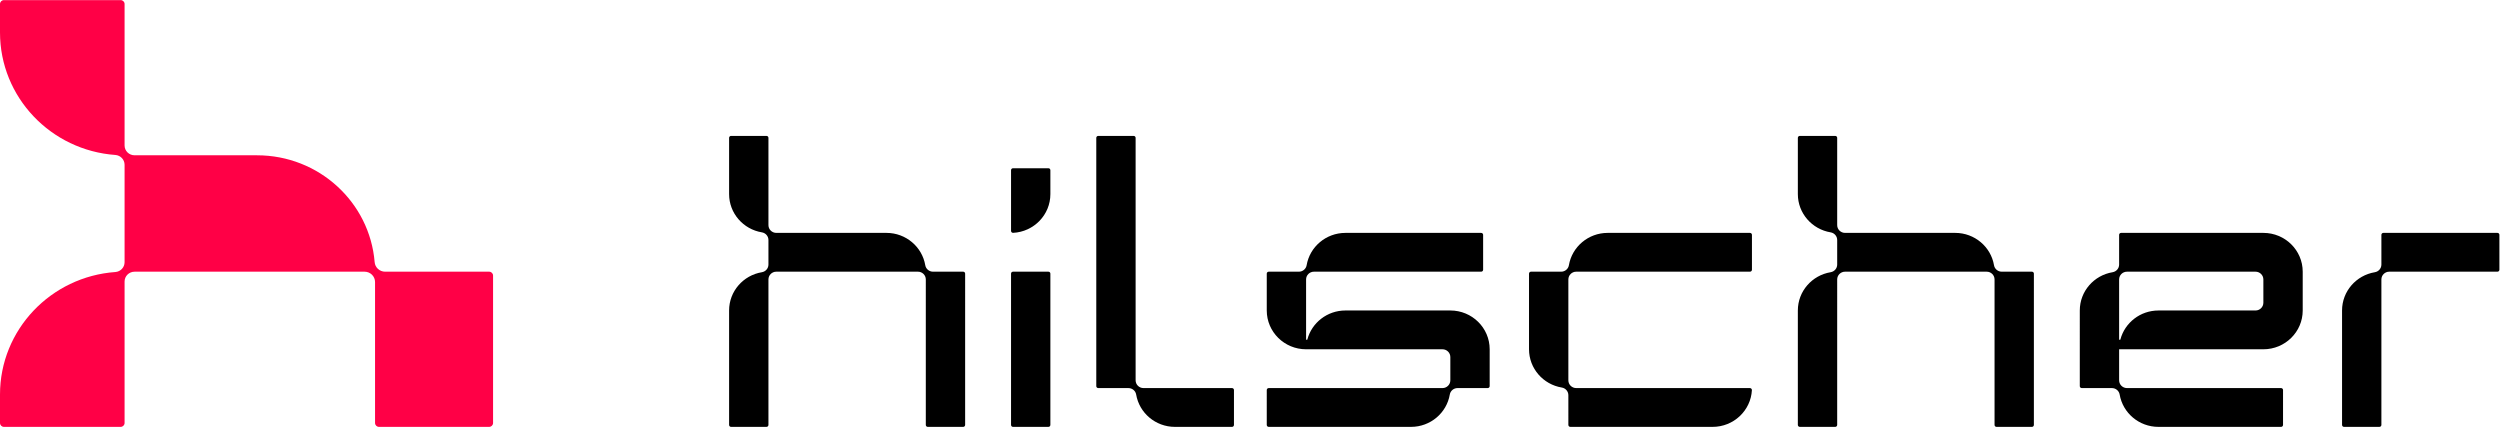
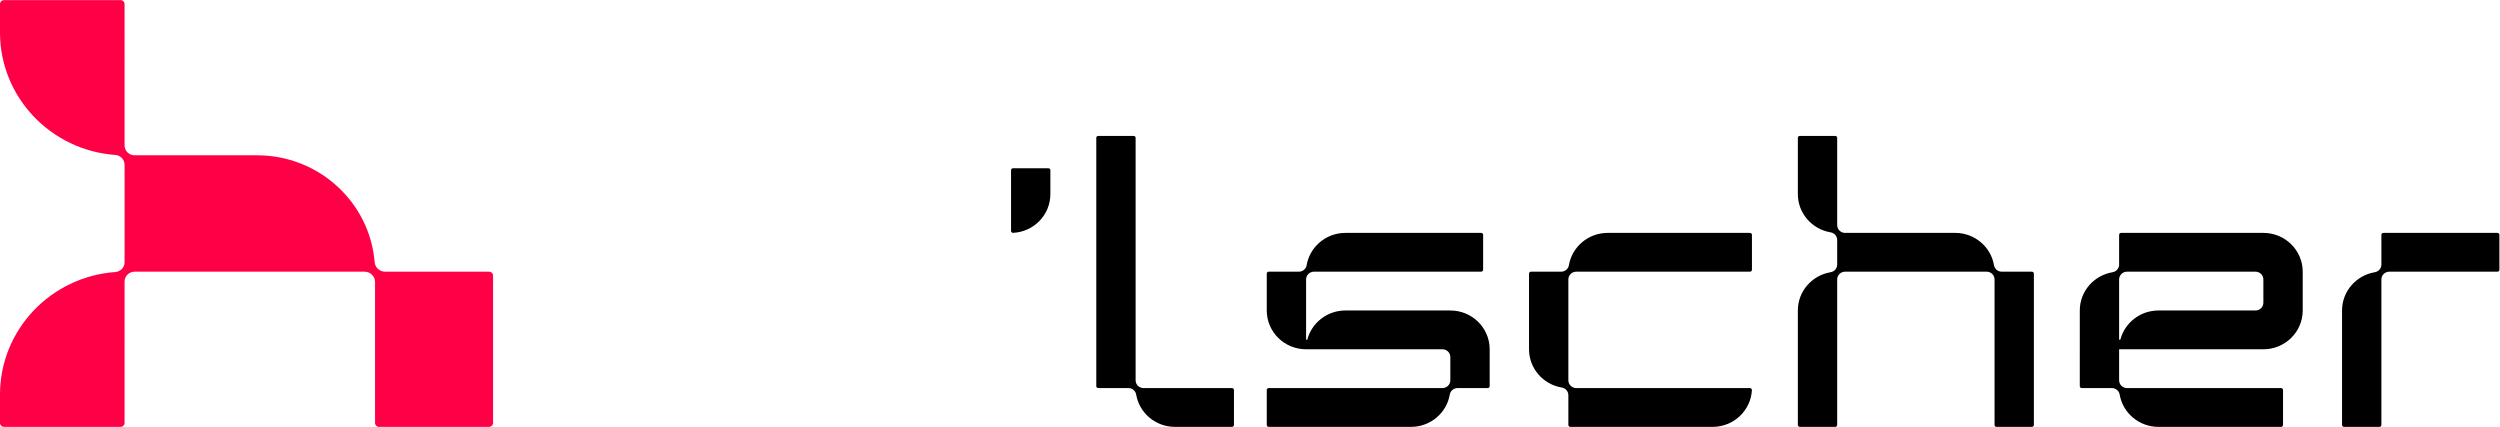
<svg xmlns="http://www.w3.org/2000/svg" xmlns:ns1="http://sodipodi.sourceforge.net/DTD/sodipodi-0.dtd" xmlns:ns2="http://www.inkscape.org/namespaces/inkscape" version="1.1" id="svg2" xml:space="preserve" width="377.947" height="64.533" viewBox="0 0 377.947 64.533" ns1:docname="HIL_Logo01_color_RGB.eps">
  <defs id="defs6" />
  <ns1:namedview id="namedview4" pagecolor="#ffffff" bordercolor="#666666" borderopacity="1.0" ns2:pageshadow="2" ns2:pageopacity="0.0" ns2:pagecheckerboard="0" />
  <g id="g8" ns2:groupmode="layer" ns2:label="ink_ext_XXXXXX" transform="matrix(1.333,0,0,-1.333,0,64.533)">
    <g id="g10" transform="scale(0.1)">
      <path d="m 141.289,297.262 c 0,5.847 -4.566,10.633 -10.367,11.101 C 57.73,313.602 0,373.813 0,447.32 v 32.266 c 0,2.43 1.996,4.402 4.461,4.402 H 136.824 c 2.469,0 4.465,-1.972 4.465,-4.402 V 319.148 c 0,-6.156 5.059,-11.148 11.305,-11.148 l -0.016,-0.008 H 291.5 c 70.211,0 127.793,-53.312 133.398,-121.125 0.446,-6.078 5.586,-10.875 11.864,-10.875 h 117.972 c 2.469,0 4.465,-1.972 4.465,-4.402 V 4.398 c 0,-2.434 -1.996,-4.406 -4.465,-4.406 H 429.809 c -2.465,0 -4.461,1.973 -4.461,4.406 V 164.262 c 0,6.476 -5.328,11.73 -11.903,11.73 H 152.578 l 0.016,-0.012 c -6.246,0 -11.305,-4.992 -11.305,-11.144 V 4.398 c 0,-2.434 -1.996,-4.406 -4.465,-4.406 H 4.461 C 1.996,-0.008 0,1.965 0,4.398 V 36.664 c 0,73.512 57.73,133.719 130.922,138.953 5.801,0.469 10.367,5.262 10.367,11.098 v 110.547" style="fill:#ff0046;fill-opacity:1;fill-rule:nonzero;stroke:none" id="path12" />
      <path d="m 1191.26,291.125 v -27.133 c 0,-23.515 -18.7,-42.719 -42.23,-43.941 -1.29,-0.063 -2.38,0.929 -2.38,2.203 v 41.738 27.133 c 0,1.211 0.99,2.199 2.23,2.199 h 40.15 c 1.23,0 2.23,-0.988 2.23,-2.199" style="fill:#000000;fill-opacity:1;fill-rule:nonzero;stroke:none" id="path14" />
-       <path d="m 1189.03,175.992 h -40.15 c -1.24,0 -2.23,-0.984 -2.23,-2.199 V 2.195 c 0,-1.215 0.99,-2.203 2.23,-2.203 h 40.15 c 1.23,0 2.23,0.988 2.23,2.203 V 173.793 c 0,1.215 -1,2.199 -2.23,2.199" style="fill:#000000;fill-opacity:1;fill-rule:nonzero;stroke:none" id="path16" />
      <path d="m 2700.8,184.059 c 0,-4.36 -3.22,-7.977 -7.44,-8.676 -21.1,-3.492 -37.18,-21.586 -37.18,-43.387 V 2.195 c 0,-1.215 1,-2.203 2.23,-2.203 h 40.15 c 1.23,0 2.24,0.988 2.24,2.203 V 167.191 c 0,4.864 3.99,8.801 8.92,8.801 h 122.69 c 1.24,0 2.23,0.985 2.23,2.199 v 39.598 c 0,1.219 -0.99,2.203 -2.23,2.203 h -129.38 c -1.24,0 -2.23,-0.984 -2.23,-2.203 v -33.73" style="fill:#000000;fill-opacity:1;fill-rule:nonzero;stroke:none" id="path18" />
      <path d="m 1736.33,175.992 c -1.23,0 -2.23,-0.984 -2.23,-2.199 V 87.996 c 0,-21.809 16.08,-39.902 37.18,-43.395 4.22,-0.699 7.44,-4.316 7.44,-8.676 V 2.195 c 0,-1.215 0.99,-2.203 2.23,-2.203 h 161.36 c 23.84,0 43.32,18.441 44.56,41.652 0.06,1.274 -0.95,2.348 -2.24,2.348 h -196.99 c -4.93,0 -8.92,3.941 -8.92,8.805 V 167.191 c 0,4.864 3.99,8.801 8.92,8.801 h 197.06 c 1.23,0 2.23,0.985 2.23,2.199 v 39.598 c 0,1.219 -1,2.203 -2.23,2.203 h -161.37 c -22.1,0 -40.46,-15.859 -44,-36.668 -0.71,-4.16 -4.37,-7.332 -8.8,-7.332 h -34.2" style="fill:#000000;fill-opacity:1;fill-rule:nonzero;stroke:none" id="path20" />
      <path d="m 1687.25,43.992 c 1.23,0 2.23,0.984 2.23,2.203 v 41.801 c 0,24.297 -19.97,44 -44.62,44 h -118.97 c -20.71,-0.008 -38.13,-13.922 -43.16,-32.793 -0.08,-0.312 -0.37,-0.543 -0.72,-0.543 -0.41,0 -0.74,0.328 -0.74,0.73 v 67.8 c 0,4.864 3.99,8.801 8.93,8.801 h 189.61 c 1.23,0 2.24,0.985 2.24,2.199 v 39.598 c 0,1.219 -1.01,2.203 -2.24,2.203 h -153.92 c -22.11,0 -40.46,-15.859 -44,-36.668 -0.71,-4.16 -4.38,-7.332 -8.8,-7.332 h -34.2 c -1.24,0 -2.23,-0.984 -2.23,-2.199 v -41.797 c 0,-24.305 19.97,-44 44.61,-44 h 154.67 c 4.93,0 8.92,-3.941 8.92,-8.805 V 52.797 c 0,-4.863 -3.99,-8.805 -8.92,-8.805 h -197.05 c -1.24,0 -2.23,-0.981 -2.23,-2.195 V 2.195 c 0,-1.215 0.99,-2.203 2.23,-2.203 h 161.36 c 22.11,0 40.46,15.859 44,36.672 0.71,4.16 4.37,7.328 8.8,7.328 h 34.2" style="fill:#000000;fill-opacity:1;fill-rule:nonzero;stroke:none" id="path22" />
      <path d="m 1279.75,43.992 c 4.42,0 8.09,-3.168 8.8,-7.328 3.54,-20.812 21.89,-36.672 44,-36.672 h 64.69 c 1.24,0 2.23,0.988 2.23,2.203 V 41.797 c 0,1.215 -0.99,2.195 -2.23,2.195 h -100.38 c -4.93,0 -8.93,3.941 -8.93,8.805 V 327.793 c 0,1.211 -1,2.195 -2.23,2.195 h -40.15 c -1.24,0 -2.23,-0.984 -2.23,-2.195 V 46.195 c 0,-1.219 0.99,-2.203 2.23,-2.203 h 34.2" style="fill:#000000;fill-opacity:1;fill-rule:nonzero;stroke:none" id="path24" />
-       <path d="m 1058.16,175.992 c -4.42,0 -8.09,3.172 -8.8,7.332 -3.54,20.809 -21.89,36.668 -44,36.668 H 880.43 c -4.926,0 -8.922,3.942 -8.922,8.801 v 99 c 0,1.211 -1,2.195 -2.231,2.195 h -40.156 c -1.23,0 -2.23,-0.984 -2.23,-2.195 v -63.801 c 0,-21.801 16.078,-39.902 37.179,-43.394 4.223,-0.7 7.438,-4.317 7.438,-8.676 v -27.863 c 0,-4.36 -3.215,-7.977 -7.438,-8.676 -21.101,-3.492 -37.179,-21.586 -37.179,-43.387 V 2.195 c 0,-1.215 1,-2.203 2.23,-2.203 h 40.156 c 1.231,0 2.231,0.988 2.231,2.203 V 167.191 c 0,4.864 3.996,8.801 8.922,8.801 h 160.62 c 4.93,0 8.93,-3.937 8.93,-8.801 V 2.195 c 0,-1.215 0.99,-2.203 2.23,-2.203 h 40.15 c 1.23,0 2.23,0.988 2.23,2.203 V 173.793 c 0,1.215 -1,2.199 -2.23,2.199 h -34.2" style="fill:#000000;fill-opacity:1;fill-rule:nonzero;stroke:none" id="path26" />
      <path d="m 2270.24,175.992 c -4.41,0 -8.09,3.172 -8.79,7.332 -3.54,20.809 -21.89,36.668 -44,36.668 h -124.93 c -4.93,0 -8.92,3.942 -8.92,8.801 v 99 c 0,1.211 -1,2.195 -2.23,2.195 h -40.16 c -1.23,0 -2.23,-0.984 -2.23,-2.195 v -63.801 c 0,-21.801 16.08,-39.902 37.18,-43.394 4.22,-0.7 7.44,-4.317 7.44,-8.676 v -27.863 c 0,-4.36 -3.22,-7.977 -7.44,-8.676 -21.1,-3.492 -37.18,-21.586 -37.18,-43.387 V 2.195 c 0,-1.215 1,-2.203 2.23,-2.203 h 40.16 c 1.23,0 2.23,0.988 2.23,2.203 V 167.191 c 0,4.864 3.99,8.801 8.92,8.801 h 160.62 c 4.93,0 8.93,-3.937 8.93,-8.801 V 2.195 c 0,-1.215 0.99,-2.203 2.22,-2.203 h 40.16 c 1.23,0 2.23,0.988 2.23,2.203 V 173.793 c 0,1.215 -1,2.199 -2.23,2.199 h -34.21" style="fill:#000000;fill-opacity:1;fill-rule:nonzero;stroke:none" id="path28" />
      <path d="m 2611.56,131.988 v 44.004 c 0,24.297 -19.97,44 -44.62,44 h -161.36 c -1.23,0 -2.23,-0.984 -2.23,-2.203 v -33.73 c 0,-4.36 -3.22,-7.977 -7.44,-8.676 -21.1,-3.492 -37.17,-21.59 -37.17,-43.395 V 46.195 c 0,-1.219 0.99,-2.203 2.23,-2.203 h 34.2 c 4.42,0 8.09,-3.168 8.79,-7.336 3.55,-20.805 21.9,-36.664 44.01,-36.664 h 133.85 5.2 c 1.24,0 2.23,0.988 2.23,2.203 V 41.797 c 0,1.211 -0.99,2.195 -2.23,2.195 h -5.2 -169.54 c -4.94,0 -8.93,3.941 -8.93,8.801 v 35.199 h 163.59 c 24.65,0 44.62,19.699 44.62,43.996 z m -44.62,8.805 c 0,-4.863 -3.99,-8.805 -8.92,-8.805 h -110.05 c -20.71,0 -38.13,-13.914 -43.16,-32.785 -0.08,-0.312 -0.37,-0.543 -0.72,-0.543 -0.41,0 -0.74,0.32 -0.74,0.723 v 67.808 c 0,4.864 3.99,8.801 8.93,8.801 h 145.74 c 4.93,0 8.92,-3.937 8.92,-8.801 v -26.398" style="fill:#000000;fill-opacity:1;fill-rule:nonzero;stroke:none" id="path30" />
    </g>
  </g>
</svg>